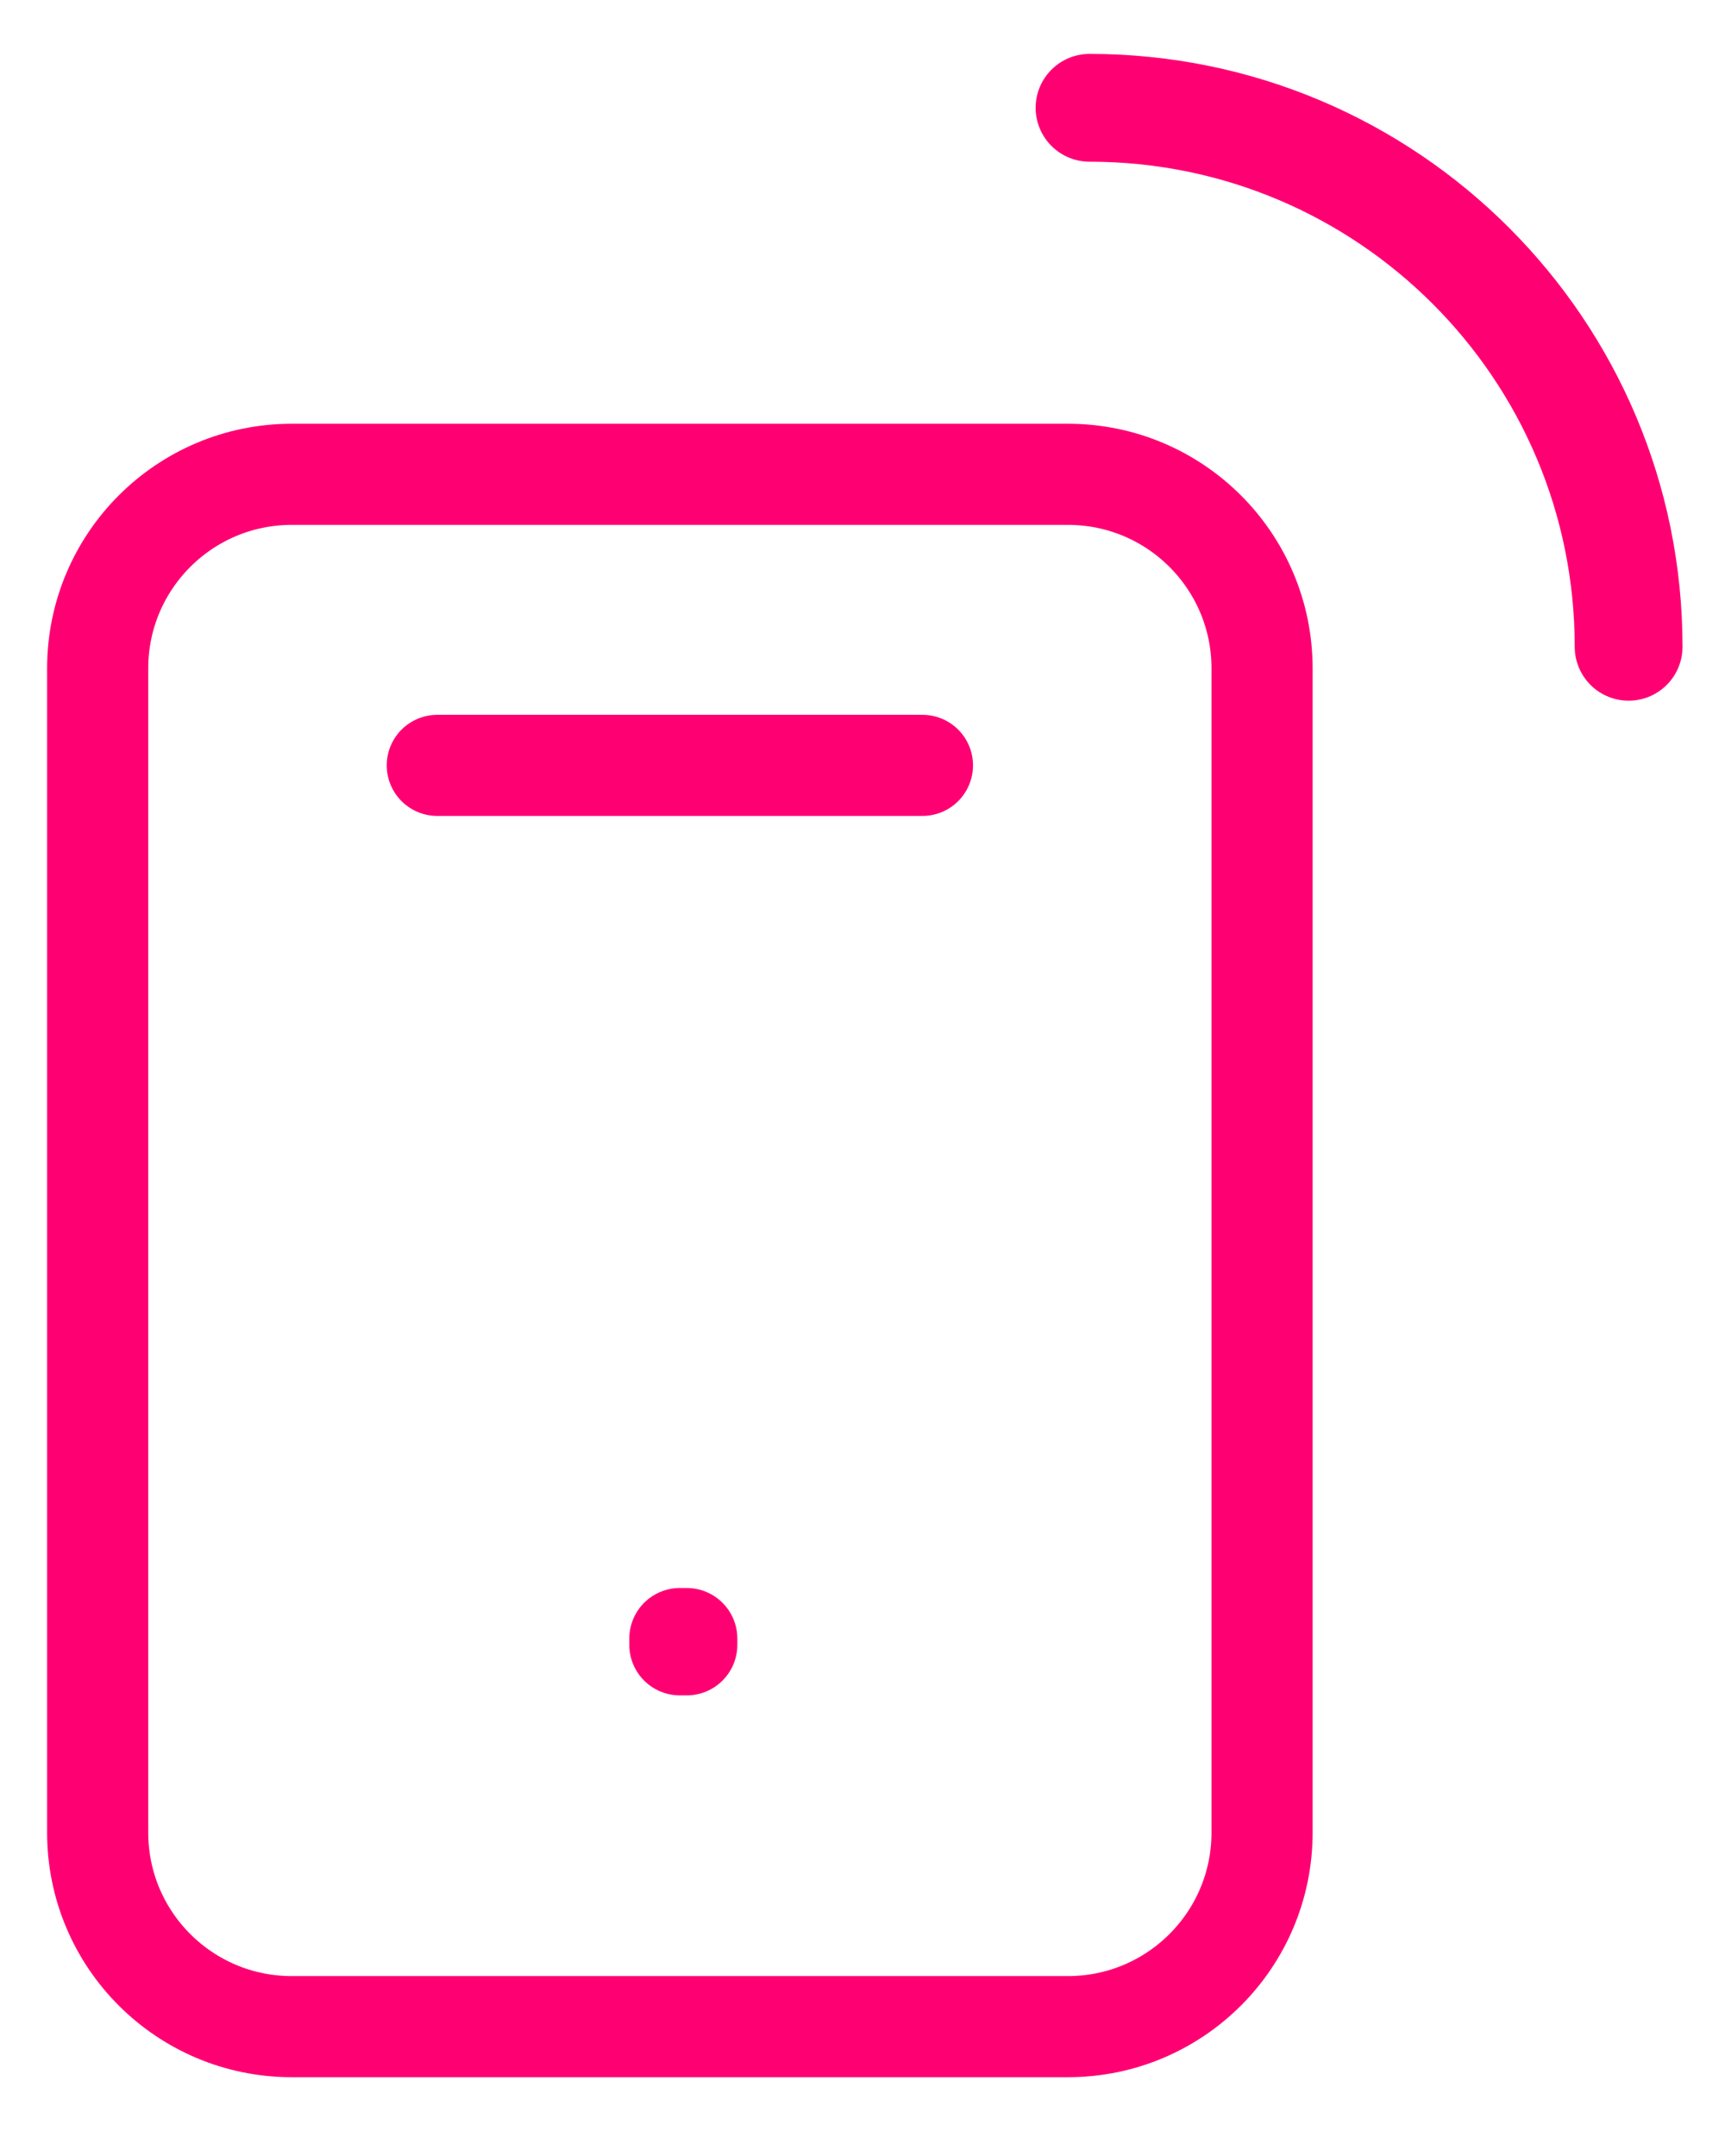
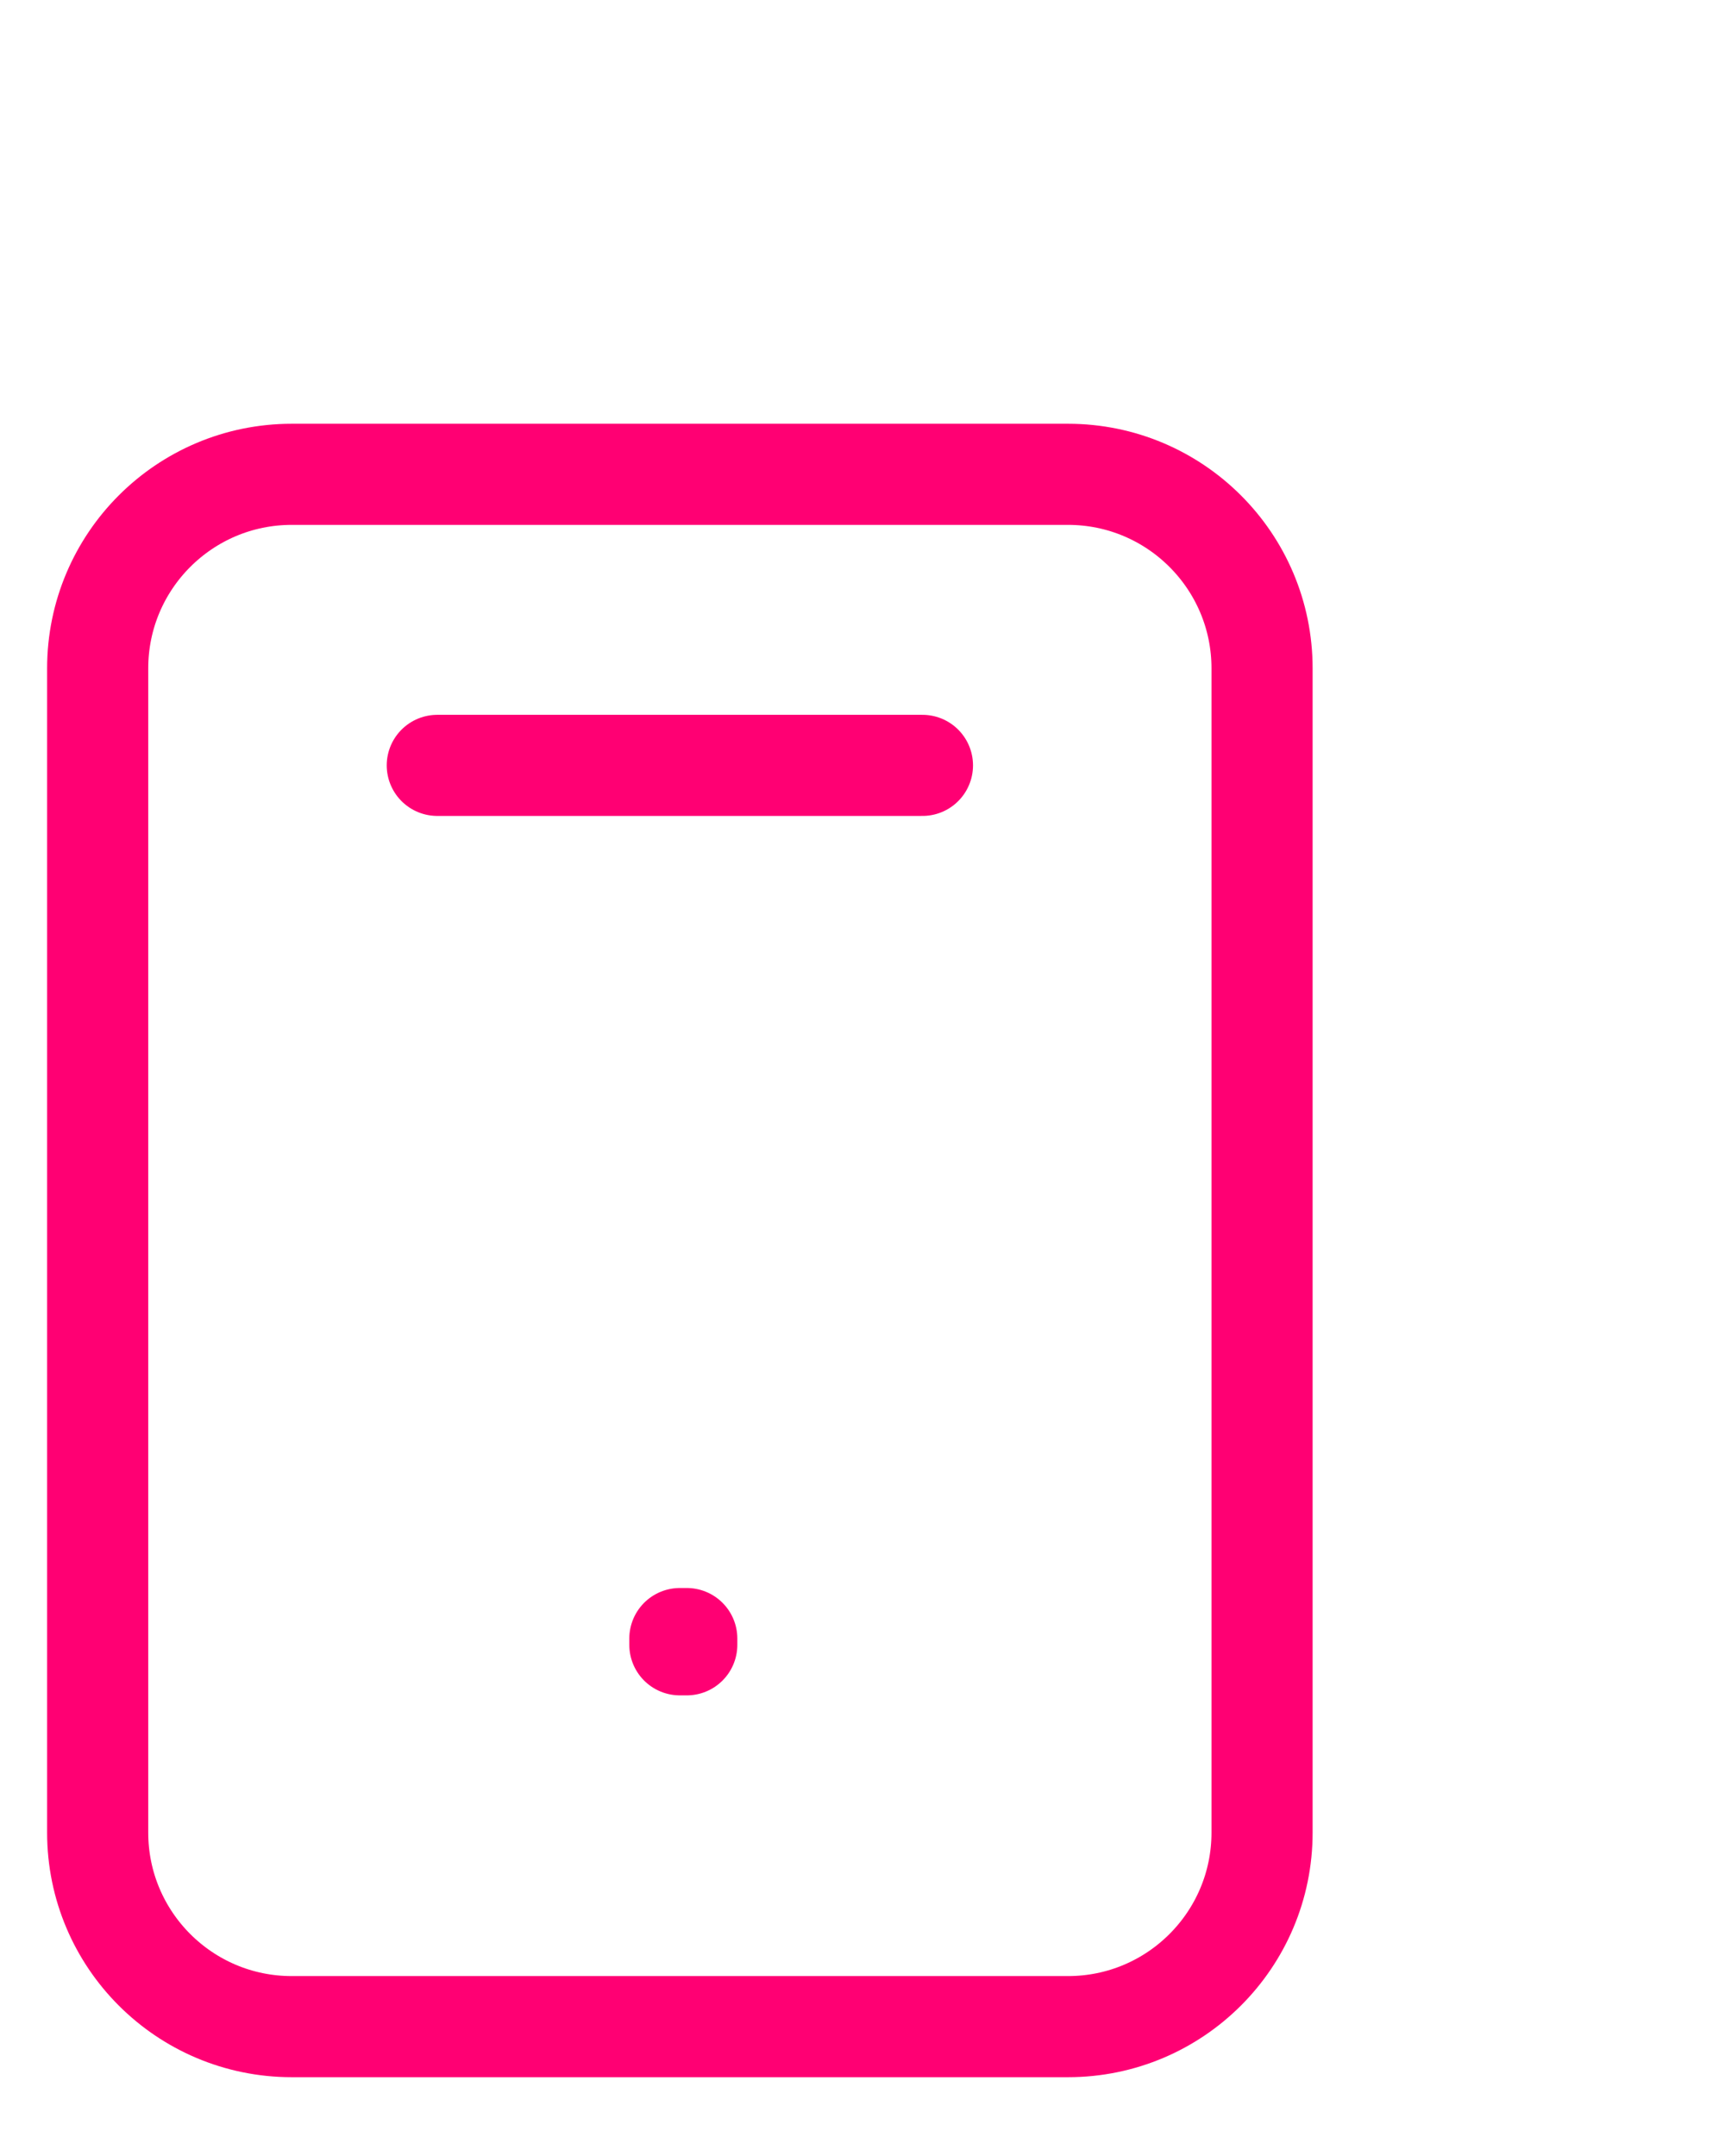
<svg xmlns="http://www.w3.org/2000/svg" width="16" height="20" viewBox="0 0 16 20" fill="none">
  <path d="M4.056 7.1H8.556M0.906 6.2V17C0.906 17.994 1.712 18.8 2.706 18.8H9.906C10.9 18.8 11.706 17.994 11.706 17V6.2C11.706 5.206 10.9 4.4 9.906 4.4L2.706 4.4C1.712 4.4 0.906 5.206 0.906 6.2ZM6.306 15.2H6.37V15.258H6.306V15.2Z" stroke="#FF0073" stroke-width="0.938" stroke-linecap="round" stroke-linejoin="round" />
-   <path d="M15.106 6C15.106 3.239 12.868 1 10.106 1" stroke="#FF0073" stroke-linecap="round" />
</svg>